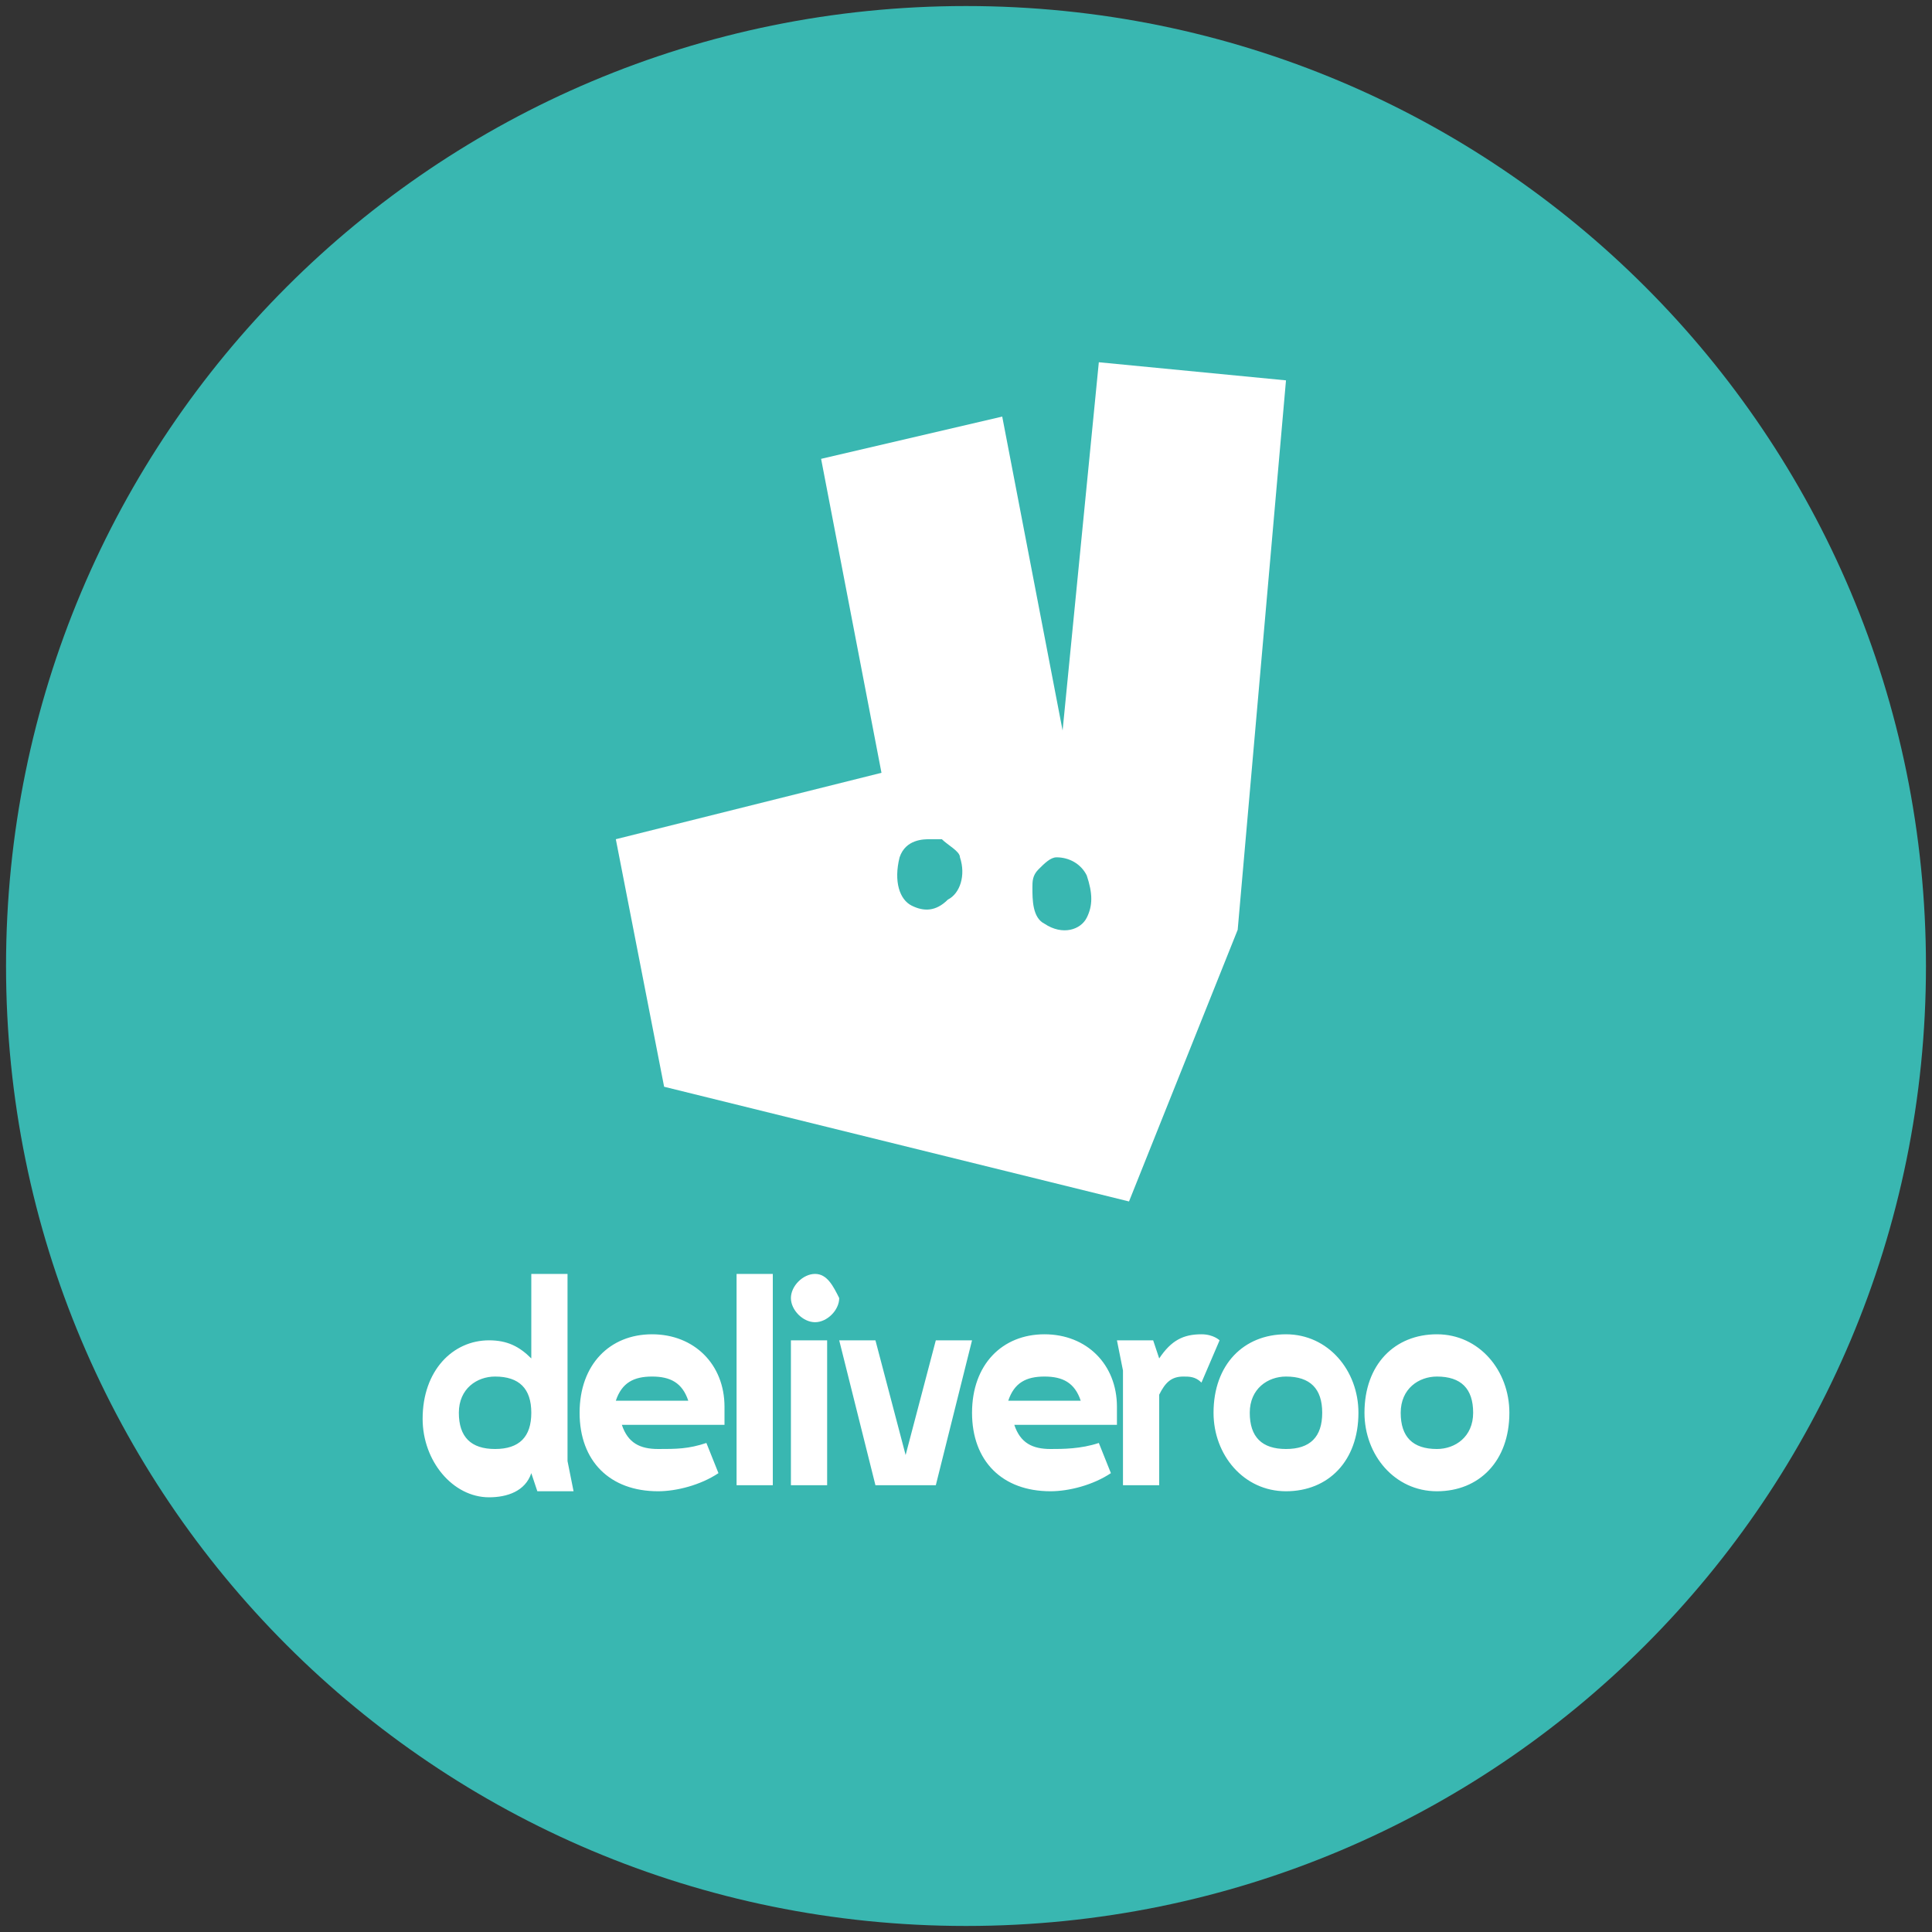
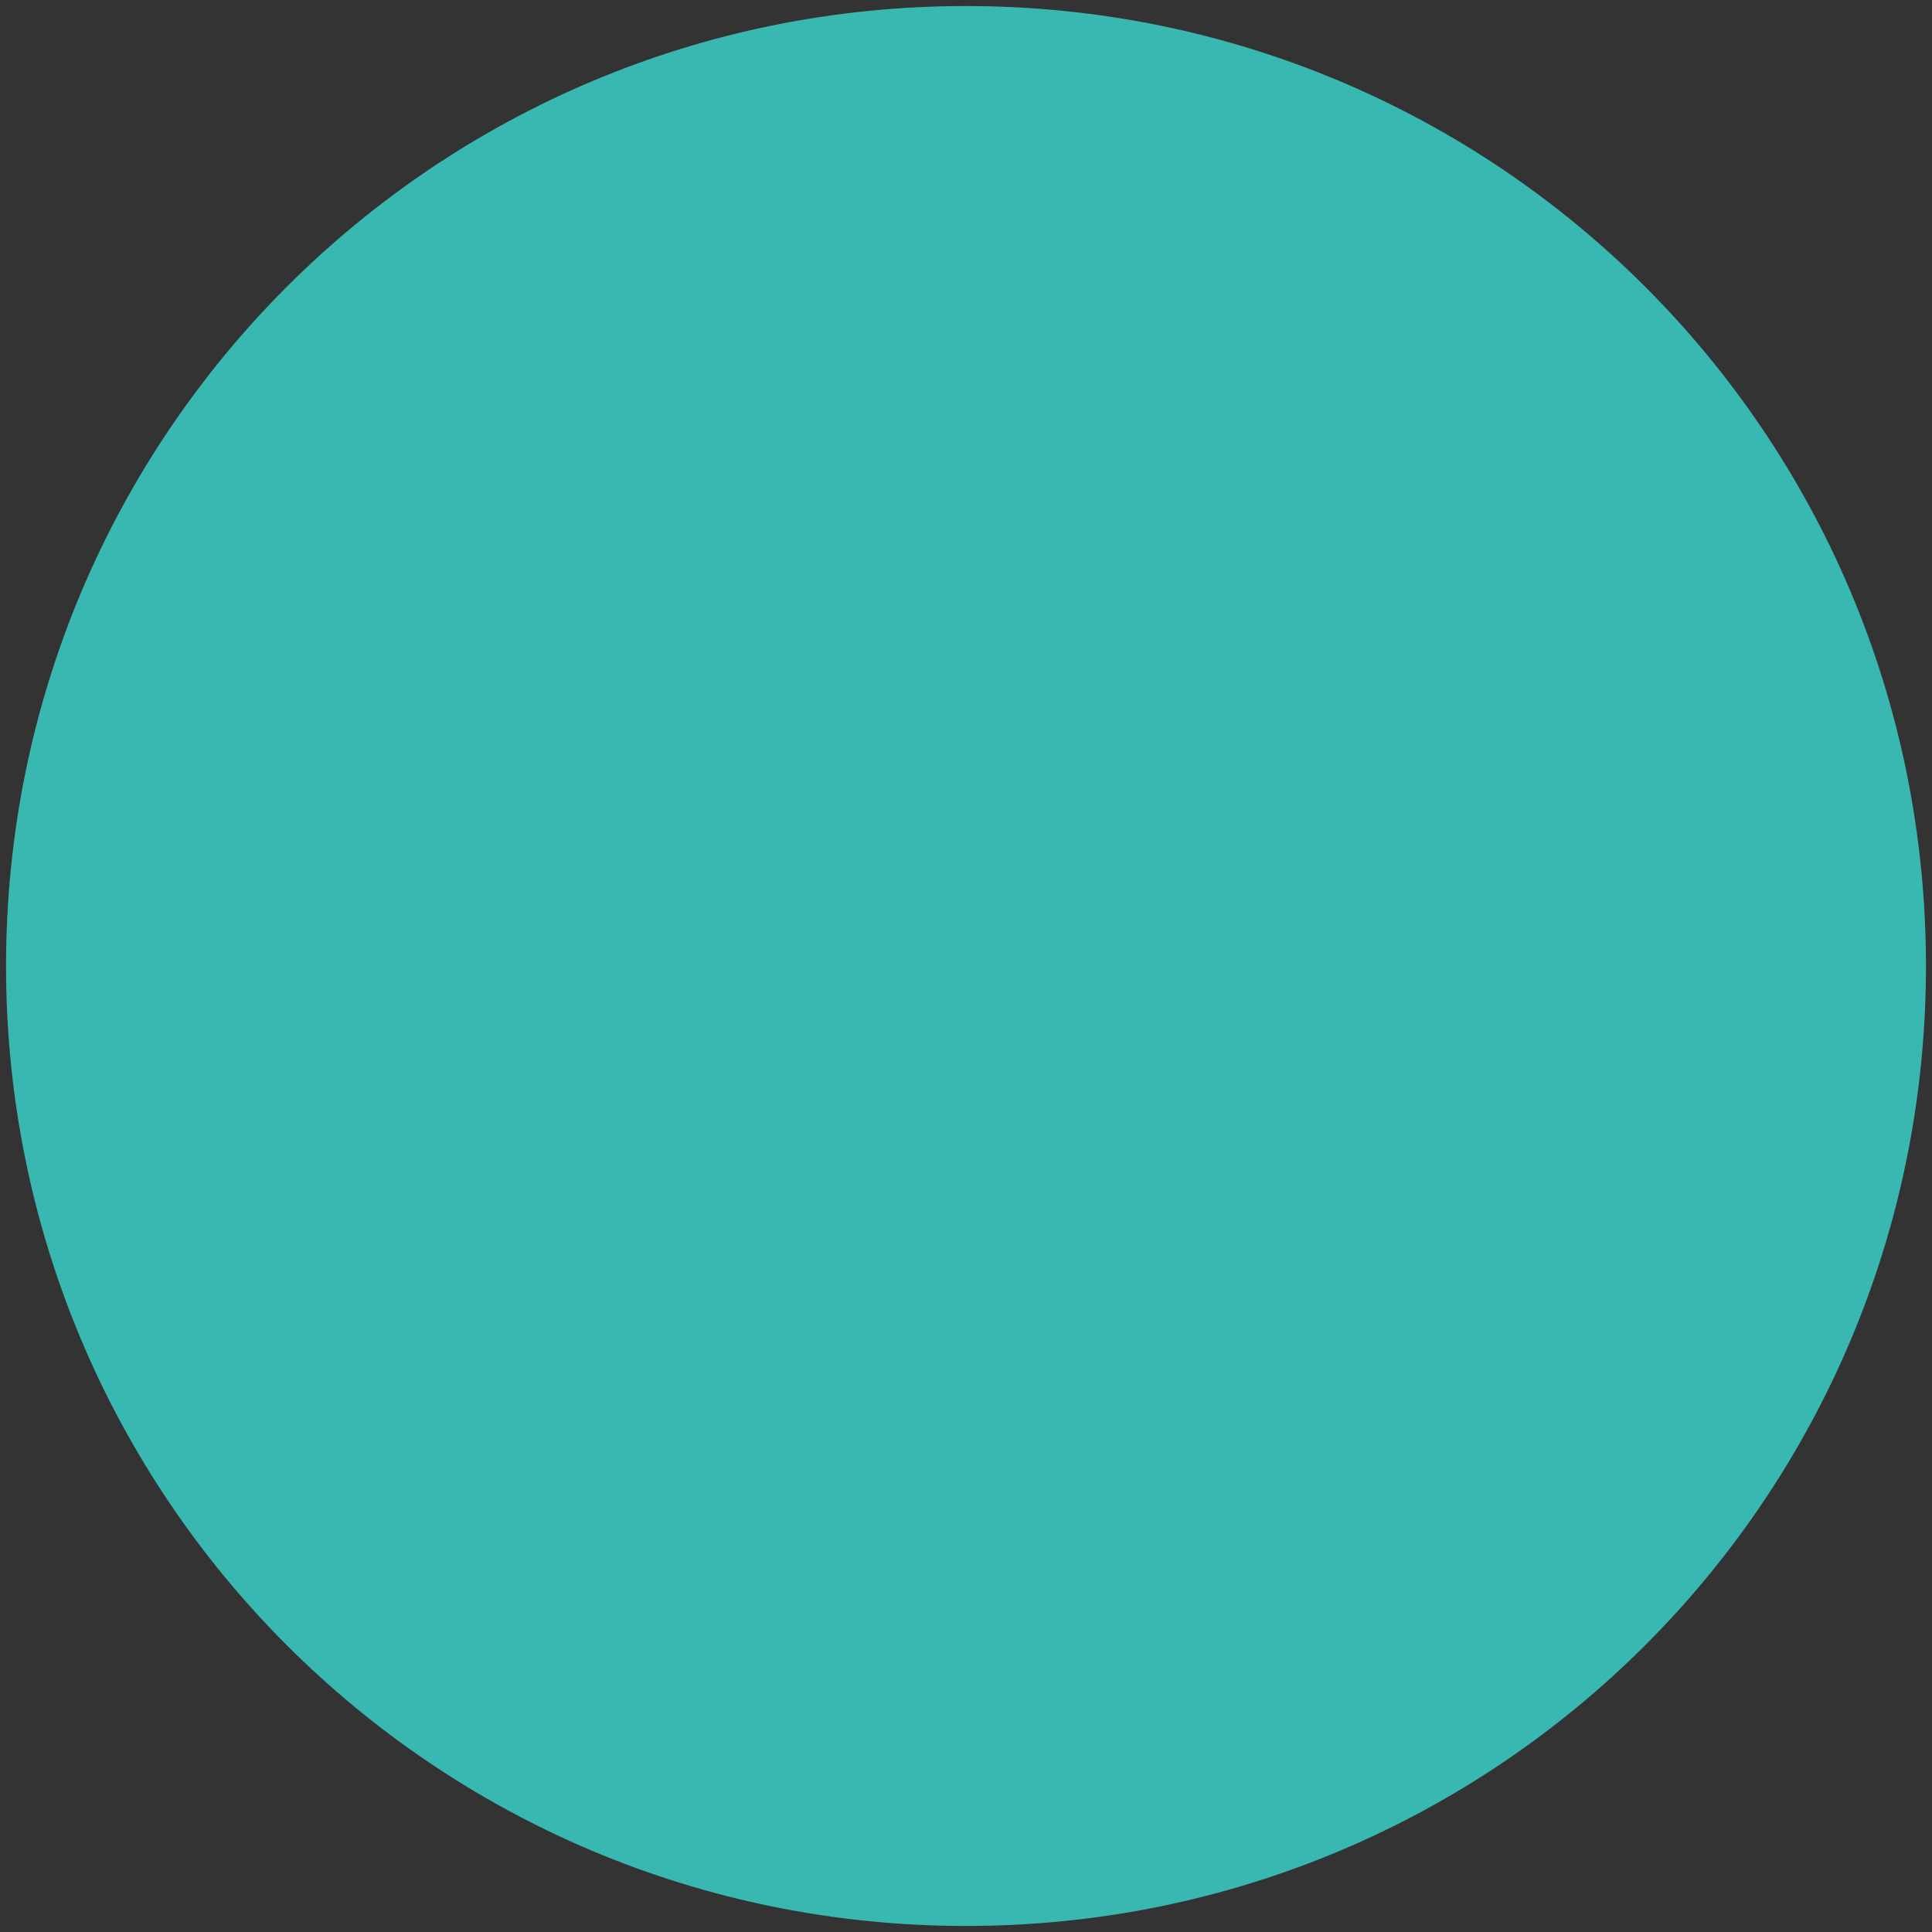
<svg xmlns="http://www.w3.org/2000/svg" id="Layer_1" x="0" y="0" version="1.1" viewBox="0 0 32 32" xml:space="preserve">
  <rect x="0" y="0" width="32" height="32" fill="#333333" stroke="none" />
  <path fill="#39b7b1" d="M16 31.9c8.8 0 15.9-7.1 15.9-15.9S24.8.1 16 .1.1 7.2.1 16 7.2 31.9 16 31.9" />
-   <path d="M18 15.2c-.1.2-.4.3-.7.1-.2-.1-.2-.4-.2-.6 0-.1 0-.2.1-.3.1-.1.2-.2.3-.2.2 0 .4.1.5.3.1.3.1.5 0 .7m-2.3-.3c-.2.2-.4.2-.6.1-.2-.1-.3-.4-.2-.8.1-.3.4-.3.5-.3h.2c.1.1.3.2.3.3.1.3 0 .6-.2.7M18.2 6l-.6 6.1-1-5.2-3 .7 1 5.2-4.4 1.1.8 4.1 7.7 1.9 1.8-4.5.8-9.1-3.1-.3zm1.7 16.1c-.3 0-.5.1-.7.4l-.1-.3h-.6l.1.5v1.9h.6v-1.5c.1-.2.2-.3.4-.3.1 0 .2 0 .3.1l.3-.7s-.1-.1-.3-.1m1.4 1.9c-.4 0-.6-.2-.6-.6 0-.4.3-.6.6-.6.4 0 .6.2.6.6 0 .4-.2.6-.6.6m0-1.9c-.7 0-1.2.5-1.2 1.3 0 .7.5 1.3 1.2 1.3s1.2-.5 1.2-1.3c0-.7-.5-1.3-1.2-1.3m2.5 1.9c-.4 0-.6-.2-.6-.6 0-.4.3-.6.6-.6.4 0 .6.2.6.6 0 .4-.3.6-.6.6m0-1.9c-.7 0-1.2.5-1.2 1.3 0 .7.5 1.3 1.2 1.3s1.2-.5 1.2-1.3c0-.7-.5-1.3-1.2-1.3M8.2 24c-.4 0-.6-.2-.6-.6 0-.4.3-.6.6-.6.4 0 .6.2.6.6 0 .4-.2.6-.6.6m1.2-2.9h-.6v1.4c-.2-.2-.4-.3-.7-.3-.6 0-1.1.5-1.1 1.3 0 .7.5 1.3 1.1 1.3.3 0 .6-.1.7-.4l.1.3h.6l-.1-.5v-3.1zm5.6 3l-.5-1.9h-.6l.6 2.4h1l.6-2.4h-.6zm1.7-.9c.1-.3.3-.4.6-.4s.5.1.6.4h-1.2zm.6-1.1c-.7 0-1.2.5-1.2 1.3s.5 1.3 1.3 1.3c.3 0 .7-.1 1-.3l-.2-.5c-.3.1-.6.1-.8.1-.3 0-.5-.1-.6-.4h1.7v-.3c0-.7-.5-1.2-1.2-1.2m-7.1 1.1c.1-.3.3-.4.6-.4s.5.1.6.4h-1.2zm.6-1.1c-.7 0-1.2.5-1.2 1.3s.5 1.3 1.3 1.3c.3 0 .7-.1 1-.3l-.2-.5c-.3.1-.5.1-.8.1-.3 0-.5-.1-.6-.4H12v-.3c0-.7-.5-1.2-1.2-1.2m2.7-1c-.2 0-.4.2-.4.4s.2.4.4.4.4-.2.4-.4c-.1-.2-.2-.4-.4-.4m-.4 1.1h.6v2.4h-.6zm-.9 2.4h.6v-3.5h-.6z" fill="#fff" />
</svg>